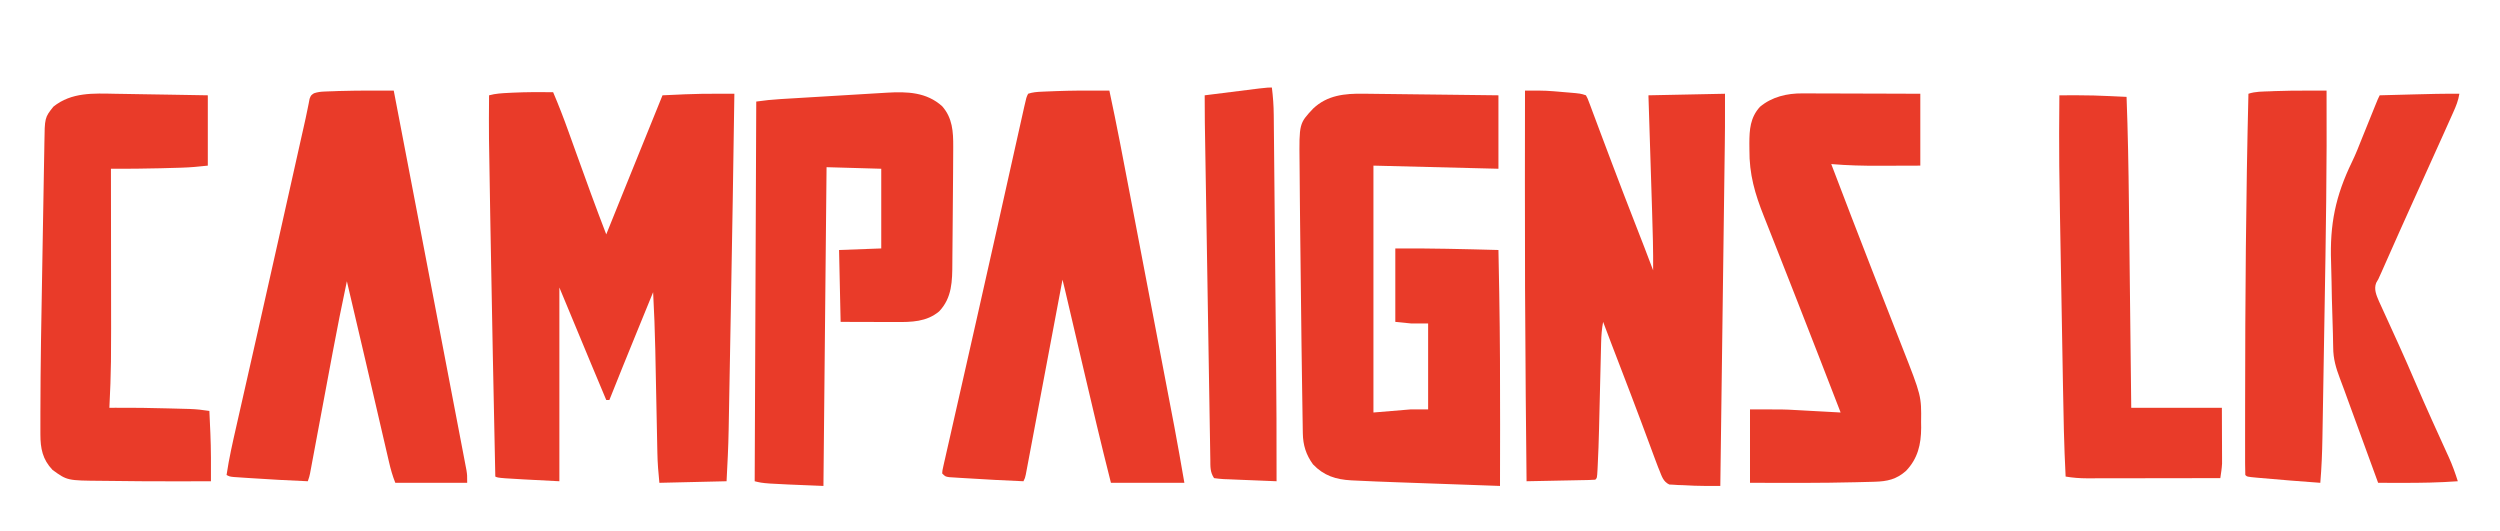
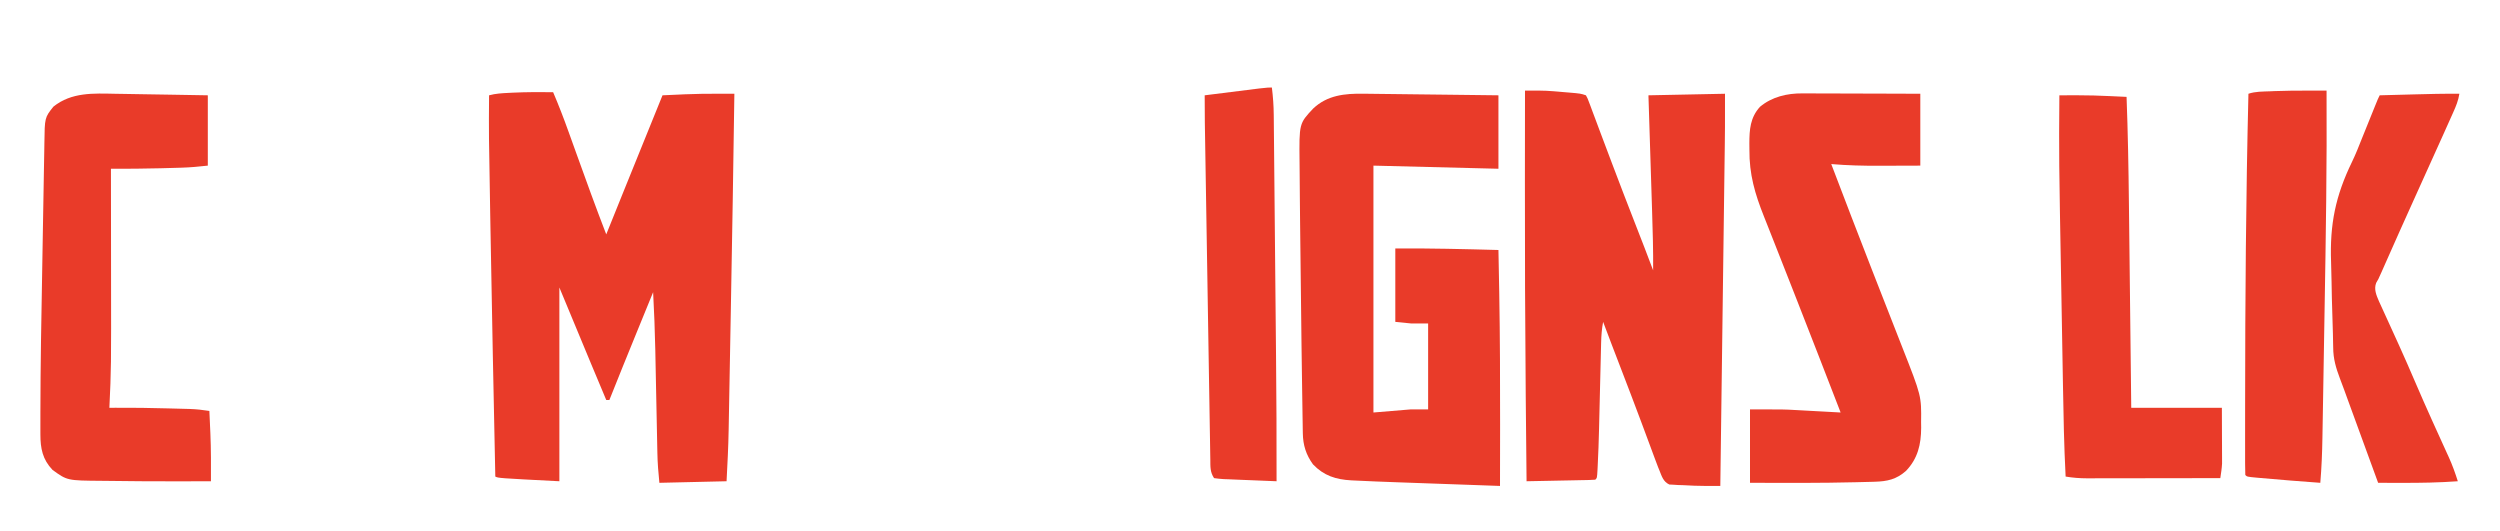
<svg xmlns="http://www.w3.org/2000/svg" version="1.1" width="1600" height="340">
  <path d="M0 0 C3.541 8.284 6.765 16.64 9.801 25.121 C10.474 26.988 11.147 28.855 11.82 30.721 C12.752 33.309 13.682 35.898 14.612 38.487 C20.92 56.051 27.269 73.592 34 91 C34.259 90.357 34.519 89.714 34.786 89.051 C38.086 80.867 41.386 72.684 44.688 64.5 C44.95 63.85 45.212 63.201 45.482 62.531 C53.626 42.343 61.785 22.16 70 2 C73.729 1.826 77.458 1.662 81.188 1.5 C82.712 1.428 82.712 1.428 84.268 1.355 C91.506 1.047 98.725 0.972 105.97 0.986 C106.938 0.987 107.905 0.988 108.902 0.989 C111.268 0.992 113.634 0.995 116 1 C115.354 46.852 114.592 92.701 113.747 138.549 C113.58 147.63 113.415 156.711 113.253 165.792 C113.124 172.98 112.993 180.167 112.861 187.354 C112.782 191.582 112.705 195.809 112.631 200.037 C112.561 203.971 112.489 207.906 112.414 211.84 C112.388 213.26 112.362 214.681 112.338 216.102 C112.15 227.094 111.578 238.009 111 249 C96.81 249.33 82.62 249.66 68 250 C67.354 243.544 66.83 237.299 66.719 230.844 C66.701 229.989 66.683 229.134 66.664 228.253 C66.626 226.412 66.589 224.572 66.554 222.732 C66.499 219.797 66.438 216.863 66.377 213.929 C66.269 208.737 66.165 203.545 66.062 198.353 C65.899 190.086 65.732 181.819 65.56 173.552 C65.502 170.7 65.447 167.849 65.393 164.997 C65.145 152.652 64.647 140.331 64 128 C61.297 134.612 58.595 141.224 55.895 147.836 C54.979 150.076 54.064 152.316 53.148 154.556 C47.374 168.681 41.643 182.822 36 197 C35.34 197 34.68 197 34 197 C31.655 191.408 29.312 185.815 26.969 180.221 C26.178 178.334 25.387 176.447 24.596 174.559 C17.679 158.061 10.84 141.531 4 125 C4 165.92 4 206.84 4 249 C-35 247 -35 247 -37 246 C-38.108 193.85 -39.145 141.699 -40.058 89.544 C-40.124 85.782 -40.192 82.019 -40.259 78.257 C-41.181 26.778 -41.181 26.778 -41 2 C-36.824 0.858 -32.681 0.648 -28.375 0.438 C-27.547 0.395 -26.719 0.353 -25.866 0.309 C-17.243 -0.097 -8.63 -0.093 0 0 Z " fill="#E93B29" transform="translate(354,59)" />
  <path d="M0 0 C1.927 -0.005 3.853 -0.008 5.78 -0.01 C6.853 -0.012 7.926 -0.014 9.031 -0.016 C12.143 0.001 15.215 0.142 18.316 0.402 C19.347 0.488 20.378 0.574 21.439 0.662 C22.47 0.753 23.501 0.844 24.562 0.938 C25.628 1.025 26.693 1.112 27.791 1.201 C35.605 1.868 35.605 1.868 39 3 C40.03 4.879 40.03 4.879 40.967 7.385 C41.326 8.329 41.686 9.274 42.056 10.247 C42.44 11.29 42.824 12.332 43.219 13.406 C43.629 14.494 44.04 15.581 44.463 16.702 C45.819 20.297 47.159 23.899 48.5 27.5 C49.671 30.614 50.845 33.726 52.019 36.838 C52.255 37.465 52.492 38.092 52.736 38.738 C52.973 39.368 53.211 39.998 53.456 40.647 C54.185 42.579 54.912 44.513 55.639 46.446 C60.54 59.48 65.573 72.462 70.625 85.438 C71.816 88.499 73.006 91.56 74.196 94.621 C74.896 96.424 75.598 98.226 76.3 100.028 C78.236 105.005 80.135 109.995 82 115 C82.117 102.427 81.747 89.882 81.344 77.316 C81.276 75.163 81.209 73.01 81.142 70.856 C80.966 65.239 80.788 59.622 80.609 54.005 C80.394 47.238 80.183 40.471 79.971 33.704 C79.65 23.469 79.325 13.235 79 3 C95.17 2.67 111.34 2.34 128 2 C128 24.974 128 24.974 127.886 33.175 C127.874 34.135 127.862 35.096 127.849 36.085 C127.809 39.215 127.767 42.345 127.725 45.476 C127.695 47.754 127.665 50.033 127.636 52.312 C127.557 58.432 127.476 64.553 127.394 70.673 C127.309 77.094 127.226 83.515 127.142 89.936 C127.002 100.691 126.86 111.447 126.718 122.203 C126.572 133.27 126.427 144.337 126.282 155.405 C126.273 156.09 126.264 156.774 126.255 157.48 C126.21 160.916 126.165 164.352 126.12 167.787 C125.748 196.192 125.375 224.596 125 253 C123.071 253.002 121.142 253.003 119.213 253.004 C118.139 253.004 117.065 253.005 115.958 253.006 C110.957 252.996 105.991 252.802 101 252.5 C99.991 252.472 98.981 252.443 97.941 252.414 C96.971 252.35 96 252.285 95 252.219 C94.134 252.177 93.267 252.135 92.375 252.092 C88.486 250.304 87.553 246.825 86 243 C85.737 242.36 85.474 241.719 85.203 241.06 C84.425 239.09 83.688 237.11 82.961 235.121 C82.682 234.372 82.404 233.622 82.117 232.85 C81.514 231.228 80.913 229.606 80.315 227.983 C78.681 223.556 77.031 219.136 75.383 214.715 C75.035 213.78 74.686 212.846 74.328 211.883 C70.04 200.394 65.645 188.947 61.25 177.5 C60.859 176.48 60.467 175.46 60.064 174.41 C59.681 173.413 59.298 172.416 58.904 171.388 C58.532 170.421 58.161 169.454 57.779 168.457 C57.087 166.655 56.394 164.853 55.701 163.051 C53.777 158.042 51.877 153.026 50 148 C49.147 152.489 48.827 156.806 48.719 161.372 C48.701 162.085 48.683 162.799 48.664 163.533 C48.606 165.882 48.553 168.23 48.5 170.578 C48.459 172.23 48.418 173.883 48.377 175.535 C48.269 179.888 48.165 184.241 48.062 188.594 C47.9 195.516 47.732 202.438 47.56 209.36 C47.502 211.749 47.447 214.138 47.393 216.527 C47.206 224.381 46.934 232.227 46.531 240.073 C46.494 240.853 46.457 241.633 46.418 242.437 C46.118 247.882 46.118 247.882 45 249 C43.619 249.122 42.233 249.178 40.847 249.205 C39.967 249.225 39.086 249.245 38.178 249.266 C36.742 249.291 36.742 249.291 35.277 249.316 C33.815 249.348 33.815 249.348 32.322 249.379 C29.194 249.445 26.066 249.504 22.938 249.562 C20.822 249.606 18.707 249.649 16.592 249.693 C11.395 249.801 6.197 249.902 1 250 C0.821 232.896 0.656 215.792 0.5 198.688 C0.488 197.386 0.476 196.085 0.464 194.744 C0.052 149.183 -0.09 103.625 -0.062 58.062 C-0.062 57.33 -0.062 56.598 -0.061 55.844 C-0.05 37.229 -0.03 18.615 0 0 Z " fill="#E93B29" transform="translate(976,58)" />
  <path d="M0 0 C1.406 0.014 1.406 0.014 2.84 0.029 C5.919 0.062 8.998 0.102 12.076 0.143 C14.219 0.167 16.361 0.191 18.503 0.214 C24.127 0.277 29.751 0.346 35.375 0.417 C42.131 0.5 48.887 0.575 55.643 0.652 C65.893 0.769 76.143 0.896 86.393 1.022 C86.393 16.532 86.393 32.042 86.393 48.022 C46.793 47.032 46.793 47.032 6.393 46.022 C6.393 98.162 6.393 150.302 6.393 204.022 C18.273 203.032 18.273 203.032 30.393 202.022 C34.023 202.022 37.653 202.022 41.393 202.022 C41.393 183.872 41.393 165.722 41.393 147.022 C37.763 147.022 34.133 147.022 30.393 147.022 C27.093 146.692 23.793 146.362 20.393 146.022 C20.393 130.512 20.393 115.002 20.393 99.022 C42.408 98.883 64.387 99.422 86.393 100.022 C86.575 108.876 86.74 117.73 86.893 126.584 C86.905 127.27 86.917 127.956 86.929 128.662 C87.402 156.282 87.479 183.898 87.455 211.522 C87.454 212.507 87.454 213.493 87.453 214.508 C87.441 226.679 87.421 238.851 87.393 251.022 C76.882 250.65 66.371 250.276 55.86 249.9 C50.977 249.725 46.095 249.551 41.212 249.379 C36.485 249.212 31.758 249.043 27.032 248.873 C25.244 248.809 23.455 248.746 21.667 248.683 C12.611 248.365 3.558 248.014 -5.492 247.557 C-6.226 247.523 -6.96 247.489 -7.716 247.454 C-17.617 246.924 -25.328 244.5 -32.295 237.209 C-36.729 231.097 -38.676 224.9 -38.797 217.419 C-38.813 216.515 -38.83 215.612 -38.847 214.681 C-38.868 213.198 -38.868 213.198 -38.888 211.686 C-38.907 210.621 -38.925 209.556 -38.943 208.458 C-39.003 204.855 -39.055 201.251 -39.107 197.647 C-39.147 195.061 -39.188 192.475 -39.228 189.889 C-39.366 180.934 -39.487 171.978 -39.607 163.022 C-39.619 162.177 -39.63 161.333 -39.642 160.463 C-39.988 134.751 -40.291 109.039 -40.536 83.325 C-40.58 78.729 -40.627 74.134 -40.677 69.538 C-40.748 62.953 -40.804 56.369 -40.838 49.784 C-40.851 47.769 -40.868 45.753 -40.891 43.738 C-41.16 19.059 -41.16 19.059 -32.146 9.467 C-23.095 0.925 -11.921 -0.177 0 0 Z " fill="#E93B29" transform="translate(872.607,59.978)" />
-   <path d="M0 0 C1.158 0.001 2.317 0.001 3.51 0.002 C6.349 0.004 9.189 0.006 12.028 0.009 C16.341 22.488 20.652 44.968 24.962 67.447 C25.67 71.141 26.378 74.834 27.086 78.527 C31.424 101.153 35.759 123.779 40.084 146.407 C41.953 156.182 43.824 165.955 45.698 175.729 C47.375 184.473 49.049 193.219 50.719 201.965 C51.592 206.535 52.466 211.104 53.345 215.673 C54.158 219.905 54.967 224.138 55.773 228.372 C56.068 229.918 56.365 231.464 56.663 233.01 C57.069 235.116 57.47 237.224 57.869 239.331 C58.095 240.508 58.32 241.684 58.552 242.896 C59.028 246.009 59.028 246.009 59.028 251.009 C43.848 251.009 28.668 251.009 13.028 251.009 C11.26 246.588 10.058 242.332 9 237.719 C8.808 236.896 8.616 236.072 8.418 235.223 C7.781 232.492 7.151 229.761 6.52 227.029 C6.072 225.1 5.623 223.17 5.174 221.241 C3.987 216.137 2.804 211.032 1.622 205.927 C0.45 200.866 -0.726 195.806 -1.902 190.746 C-3.279 184.817 -4.656 178.889 -6.032 172.96 C-9.975 155.968 -13.962 138.986 -17.972 122.009 C-21.161 137.027 -24.178 152.067 -26.989 167.16 C-27.6 170.444 -28.215 173.727 -28.831 177.01 C-30.13 183.947 -31.426 190.884 -32.722 197.822 C-34.239 205.945 -35.758 214.067 -37.28 222.189 C-37.885 225.421 -38.488 228.653 -39.09 231.886 C-39.458 233.85 -39.826 235.814 -40.194 237.778 C-40.36 238.674 -40.526 239.57 -40.697 240.493 C-40.851 241.312 -41.005 242.132 -41.164 242.976 C-41.297 243.687 -41.429 244.397 -41.566 245.13 C-41.972 247.009 -41.972 247.009 -42.972 250.009 C-55.212 249.501 -67.436 248.827 -79.659 248.009 C-81.584 247.885 -81.584 247.885 -83.547 247.758 C-84.743 247.676 -85.939 247.594 -87.171 247.509 C-88.242 247.437 -89.313 247.365 -90.416 247.291 C-92.972 247.009 -92.972 247.009 -94.972 246.009 C-93.413 235.416 -91.036 225.035 -88.659 214.603 C-88.217 212.65 -87.775 210.696 -87.334 208.743 C-86.382 204.537 -85.429 200.332 -84.474 196.127 C-82.158 185.929 -79.853 175.729 -77.547 165.528 C-76.729 161.912 -75.911 158.296 -75.093 154.68 C-70.964 136.429 -66.86 118.172 -62.769 99.912 C-62.621 99.25 -62.472 98.589 -62.32 97.907 C-60.119 88.087 -57.92 78.267 -55.722 68.447 C-53.784 59.791 -51.846 51.135 -49.908 42.479 C-48.937 38.146 -47.968 33.813 -46.999 29.479 C-46.565 27.543 -46.128 25.607 -45.689 23.672 C-44.791 19.712 -43.909 15.754 -43.127 11.769 C-42.766 9.999 -42.766 9.999 -42.399 8.193 C-42.213 7.218 -42.028 6.243 -41.837 5.238 C-40.972 3.009 -40.972 3.009 -39.024 1.705 C-36.676 0.909 -34.689 0.69 -32.21 0.595 C-31.253 0.557 -30.296 0.518 -29.31 0.478 C-28.311 0.447 -27.313 0.416 -26.284 0.384 C-25.367 0.346 -24.45 0.307 -23.505 0.267 C-15.67 -0.02 -7.839 -0.009 0 0 Z " fill="#E93B29" transform="translate(239.972,57.991)" />
-   <path d="M0 0 C0.943 0.006 1.886 0.011 2.857 0.017 C3.574 0.022 4.292 0.026 5.03 0.031 C9.818 22.248 14.019 44.578 18.281 66.9 C19.347 72.482 20.415 78.063 21.482 83.644 C23.273 93.008 25.062 102.372 26.851 111.736 C28.906 122.501 30.965 133.265 33.025 144.029 C35.022 154.465 37.017 164.901 39.011 175.338 C39.852 179.743 40.695 184.148 41.538 188.553 C42.534 193.756 43.527 198.959 44.52 204.162 C44.88 206.051 45.241 207.939 45.603 209.827 C45.772 210.706 45.94 211.584 46.113 212.49 C46.331 213.622 46.331 213.622 46.552 214.777 C48.839 226.847 50.924 238.921 53.03 251.031 C37.52 251.031 22.01 251.031 6.03 251.031 C-0.319 226.065 -6.19 200.995 -12.054 175.912 C-13.643 169.115 -15.236 162.318 -16.827 155.522 C-18.062 150.251 -19.296 144.979 -20.529 139.707 C-20.866 138.268 -20.866 138.268 -21.21 136.799 C-21.628 135.011 -22.046 133.224 -22.463 131.437 C-22.74 130.252 -22.74 130.252 -23.023 129.044 C-23.183 128.361 -23.342 127.679 -23.507 126.975 C-23.979 124.99 -24.471 123.01 -24.97 121.031 C-25.092 121.683 -25.215 122.336 -25.342 123.009 C-28.326 138.874 -31.314 154.739 -34.305 170.603 C-35.752 178.275 -37.197 185.947 -38.64 193.62 C-39.897 200.305 -41.157 206.991 -42.419 213.675 C-43.087 217.216 -43.754 220.758 -44.419 224.299 C-45.16 228.249 -45.906 232.197 -46.653 236.146 C-46.874 237.326 -47.095 238.506 -47.322 239.722 C-47.525 240.794 -47.729 241.865 -47.938 242.969 C-48.114 243.904 -48.29 244.838 -48.472 245.801 C-48.97 248.031 -48.97 248.031 -49.97 250.031 C-62.207 249.523 -74.434 248.868 -86.657 248.093 C-87.94 248.019 -89.223 247.944 -90.544 247.867 C-91.741 247.788 -92.937 247.71 -94.169 247.628 C-95.24 247.561 -96.31 247.495 -97.414 247.426 C-99.97 247.031 -99.97 247.031 -101.97 245.031 C-101.851 243.157 -101.851 243.157 -101.322 240.825 C-101.029 239.495 -101.029 239.495 -100.73 238.139 C-100.502 237.159 -100.274 236.179 -100.039 235.17 C-99.807 234.134 -99.576 233.099 -99.337 232.032 C-98.554 228.542 -97.754 225.056 -96.954 221.57 C-96.393 219.085 -95.833 216.6 -95.274 214.115 C-94.068 208.764 -92.855 203.415 -91.635 198.067 C-89.877 190.354 -88.131 182.639 -86.388 174.922 C-85.581 171.346 -84.773 167.771 -83.965 164.195 C-83.804 163.48 -83.642 162.766 -83.476 162.029 C-82.317 156.901 -81.155 151.773 -79.993 146.646 C-75.566 127.119 -71.173 107.586 -66.81 88.045 C-66.2 85.316 -65.59 82.587 -64.981 79.858 C-62.506 68.783 -60.033 57.708 -57.561 46.632 C-56.216 40.605 -54.868 34.577 -53.519 28.551 C-53.024 26.34 -52.53 24.13 -52.038 21.92 C-51.369 18.92 -50.698 15.921 -50.025 12.923 C-49.83 12.041 -49.634 11.16 -49.433 10.252 C-48.084 4.259 -48.084 4.259 -46.97 2.031 C-44.064 1.033 -41.226 0.849 -38.173 0.714 C-37.225 0.672 -36.276 0.63 -35.3 0.587 C-34.283 0.548 -33.267 0.509 -32.22 0.468 C-31.172 0.426 -30.125 0.383 -29.046 0.34 C-19.363 -0.019 -9.688 -0.059 0 0 Z " fill="#E93B29" transform="translate(704.97,57.969)" />
-   <path d="M0 0 C6.616 7.541 7.121 16.265 7.062 25.914 C7.06 26.754 7.057 27.594 7.054 28.46 C7.041 31.64 7.02 34.82 7 38 C6.992 39.384 6.985 40.768 6.977 42.152 C6.928 51.182 6.857 60.211 6.764 69.241 C6.719 73.643 6.68 78.044 6.654 82.446 C6.627 86.768 6.587 91.09 6.537 95.412 C6.52 97.039 6.509 98.667 6.502 100.294 C6.453 111.792 6.388 122.559 -1.973 131.309 C-10.038 138.038 -19.635 138.151 -29.648 138.098 C-30.547 138.097 -31.445 138.096 -32.37 138.095 C-35.705 138.089 -39.04 138.075 -42.375 138.062 C-49.841 138.042 -57.307 138.021 -65 138 C-65.33 122.82 -65.66 107.64 -66 92 C-57.09 91.67 -48.18 91.34 -39 91 C-39 74.17 -39 57.34 -39 40 C-56.325 39.505 -56.325 39.505 -74 39 C-74.66 106.32 -75.32 173.64 -76 243 C-114.095 241.476 -114.095 241.476 -120 240 C-119.67 159.81 -119.34 79.62 -119 -3 C-113.87 -3.733 -108.869 -4.271 -103.713 -4.573 C-102.915 -4.621 -102.118 -4.67 -101.296 -4.721 C-98.678 -4.88 -96.06 -5.036 -93.441 -5.191 C-91.61 -5.302 -89.778 -5.413 -87.946 -5.523 C-84.114 -5.755 -80.282 -5.984 -76.45 -6.212 C-71.553 -6.503 -66.656 -6.799 -61.76 -7.096 C-57.979 -7.325 -54.198 -7.552 -50.418 -7.778 C-48.613 -7.886 -46.808 -7.995 -45.003 -8.105 C-42.474 -8.258 -39.945 -8.408 -37.416 -8.557 C-36.312 -8.625 -36.312 -8.625 -35.185 -8.694 C-22.407 -9.436 -10.01 -9.046 0 0 Z " fill="#E93B29" transform="translate(603,68)" />
  <path d="M0 0 C1.23 -0 1.23 -0 2.486 -0.001 C5.175 0 7.864 0.016 10.553 0.032 C12.426 0.035 14.3 0.038 16.173 0.04 C21.087 0.048 26 0.068 30.914 0.09 C36.819 0.114 42.724 0.123 48.628 0.135 C57.584 0.154 66.539 0.192 75.494 0.227 C75.494 15.407 75.494 30.587 75.494 46.227 C68.874 46.248 62.253 46.268 55.432 46.29 C53.376 46.299 51.32 46.308 49.201 46.317 C38.918 46.343 28.743 46.111 18.494 45.227 C27.076 67.71 35.668 90.189 44.432 112.602 C45.073 114.243 45.714 115.884 46.355 117.525 C49.223 124.867 52.094 132.208 54.973 139.546 C57.145 145.081 59.31 150.619 61.471 156.158 C62.308 158.299 63.147 160.439 63.989 162.578 C76.216 193.665 76.216 193.665 75.994 210.415 C76.018 212.185 76.018 212.185 76.041 213.991 C75.994 224.672 73.884 233.693 66.362 241.571 C60.18 247.054 54.342 248.317 46.26 248.543 C45.529 248.564 44.799 248.585 44.046 248.607 C41.612 248.673 39.178 248.732 36.744 248.79 C35.908 248.811 35.072 248.832 34.211 248.854 C11.639 249.416 -10.928 249.292 -33.506 249.227 C-33.506 233.717 -33.506 218.207 -33.506 202.227 C-11.669 202.227 -11.669 202.227 -4.119 202.665 C-3.28 202.709 -2.441 202.753 -1.577 202.799 C1.009 202.937 3.596 203.082 6.182 203.227 C7.974 203.324 9.766 203.42 11.559 203.516 C15.871 203.748 20.183 203.986 24.494 204.227 C15.229 180.272 5.943 156.325 -3.442 132.416 C-4.693 129.227 -5.944 126.038 -7.194 122.849 C-10.805 113.64 -14.421 104.433 -18.064 95.237 C-19.554 91.473 -21.038 87.707 -22.521 83.941 C-23.207 82.204 -23.895 80.468 -24.587 78.734 C-30.361 64.243 -34.022 51.791 -33.881 35.977 C-33.892 34.667 -33.904 33.358 -33.916 32.008 C-33.889 23.142 -33.384 15.518 -27.15 8.606 C-19.485 2.179 -9.756 -0.092 0 0 Z " fill="#E93B29" transform="translate(1153.506,59.773)" />
-   <path d="M0 0 C1.711 0.026 3.421 0.051 5.132 0.076 C9.599 0.142 14.065 0.221 18.532 0.303 C23.91 0.399 29.288 0.478 34.667 0.56 C42.805 0.687 50.943 0.834 59.082 0.977 C59.082 15.827 59.082 30.677 59.082 45.977 C53.333 46.615 47.918 47.132 42.18 47.293 C41.098 47.324 41.098 47.324 39.994 47.356 C38.475 47.399 36.957 47.44 35.438 47.479 C33.181 47.538 30.923 47.604 28.666 47.67 C18.135 47.962 7.616 47.995 -2.918 47.977 C-2.917 48.571 -2.916 49.165 -2.915 49.777 C-2.893 64.401 -2.876 79.024 -2.866 93.648 C-2.861 100.721 -2.854 107.793 -2.843 114.866 C-2.745 175.836 -2.745 175.836 -3.918 200.977 C-2.675 200.966 -1.431 200.956 -0.15 200.945 C11.082 200.862 22.302 201.053 33.53 201.35 C35.141 201.392 36.752 201.434 38.363 201.474 C40.663 201.531 42.962 201.595 45.262 201.66 C45.947 201.677 46.631 201.694 47.337 201.711 C51.664 201.843 55.816 202.296 60.082 202.977 C60.256 206.726 60.42 210.476 60.582 214.227 C60.654 215.764 60.654 215.764 60.727 217.332 C61.16 227.548 61.128 237.754 61.082 247.977 C47.082 248.048 33.082 248.046 19.082 247.977 C18.037 247.971 16.992 247.966 15.916 247.961 C9.644 247.925 3.373 247.863 -2.898 247.768 C-4.898 247.741 -6.897 247.72 -8.897 247.706 C-30.898 247.54 -30.898 247.54 -40.293 240.727 C-46.68 234.036 -48.073 226.968 -48.062 217.969 C-48.064 217.135 -48.066 216.3 -48.069 215.441 C-48.073 212.578 -48.069 209.715 -48.062 206.852 C-48.062 205.832 -48.061 204.812 -48.06 203.761 C-48.019 173.258 -47.459 142.757 -46.9 112.26 C-46.716 102.208 -46.542 92.156 -46.382 82.103 C-46.267 74.92 -46.141 67.736 -46.007 60.553 C-45.928 56.303 -45.854 52.052 -45.791 47.801 C-45.732 43.841 -45.659 39.881 -45.576 35.921 C-45.549 34.477 -45.525 33.032 -45.508 31.587 C-45.3 15.229 -45.3 15.229 -39.73 8.227 C-28.097 -1.08 -14.171 -0.282 0 0 Z " fill="#E93B29" transform="translate(73.918,60.023)" />
+   <path d="M0 0 C1.711 0.026 3.421 0.051 5.132 0.076 C9.599 0.142 14.065 0.221 18.532 0.303 C23.91 0.399 29.288 0.478 34.667 0.56 C42.805 0.687 50.943 0.834 59.082 0.977 C59.082 15.827 59.082 30.677 59.082 45.977 C53.333 46.615 47.918 47.132 42.18 47.293 C41.098 47.324 41.098 47.324 39.994 47.356 C33.181 47.538 30.923 47.604 28.666 47.67 C18.135 47.962 7.616 47.995 -2.918 47.977 C-2.917 48.571 -2.916 49.165 -2.915 49.777 C-2.893 64.401 -2.876 79.024 -2.866 93.648 C-2.861 100.721 -2.854 107.793 -2.843 114.866 C-2.745 175.836 -2.745 175.836 -3.918 200.977 C-2.675 200.966 -1.431 200.956 -0.15 200.945 C11.082 200.862 22.302 201.053 33.53 201.35 C35.141 201.392 36.752 201.434 38.363 201.474 C40.663 201.531 42.962 201.595 45.262 201.66 C45.947 201.677 46.631 201.694 47.337 201.711 C51.664 201.843 55.816 202.296 60.082 202.977 C60.256 206.726 60.42 210.476 60.582 214.227 C60.654 215.764 60.654 215.764 60.727 217.332 C61.16 227.548 61.128 237.754 61.082 247.977 C47.082 248.048 33.082 248.046 19.082 247.977 C18.037 247.971 16.992 247.966 15.916 247.961 C9.644 247.925 3.373 247.863 -2.898 247.768 C-4.898 247.741 -6.897 247.72 -8.897 247.706 C-30.898 247.54 -30.898 247.54 -40.293 240.727 C-46.68 234.036 -48.073 226.968 -48.062 217.969 C-48.064 217.135 -48.066 216.3 -48.069 215.441 C-48.073 212.578 -48.069 209.715 -48.062 206.852 C-48.062 205.832 -48.061 204.812 -48.06 203.761 C-48.019 173.258 -47.459 142.757 -46.9 112.26 C-46.716 102.208 -46.542 92.156 -46.382 82.103 C-46.267 74.92 -46.141 67.736 -46.007 60.553 C-45.928 56.303 -45.854 52.052 -45.791 47.801 C-45.732 43.841 -45.659 39.881 -45.576 35.921 C-45.549 34.477 -45.525 33.032 -45.508 31.587 C-45.3 15.229 -45.3 15.229 -39.73 8.227 C-28.097 -1.08 -14.171 -0.282 0 0 Z " fill="#E93B29" transform="translate(73.918,60.023)" />
  <path d="M0 0 C3.019 -0.006 6.037 -0.01 9.056 -0.014 C9.903 -0.016 10.749 -0.017 11.622 -0.019 C18.487 -0.025 25.33 0.169 32.188 0.5 C34.058 0.587 35.928 0.674 37.798 0.76 C38.772 0.805 39.746 0.85 40.75 0.896 C41.492 0.93 42.235 0.965 43 1 C43.853 23.687 44.258 46.366 44.505 69.067 C44.556 73.693 44.611 78.319 44.665 82.944 C44.767 91.648 44.866 100.353 44.963 109.057 C45.074 118.99 45.189 128.923 45.304 138.855 C45.54 159.237 45.771 179.618 46 200 C65.14 200 84.28 200 104 200 C104.021 206.126 104.041 212.251 104.062 218.562 C104.072 220.483 104.081 222.403 104.09 224.381 C104.093 225.922 104.096 227.463 104.098 229.004 C104.103 229.789 104.108 230.573 104.113 231.382 C104.113 232.538 104.113 232.538 104.114 233.717 C104.116 234.377 104.118 235.036 104.12 235.716 C103.956 238.844 103.472 241.905 103 245 C91.126 245.023 79.251 245.041 67.377 245.052 C61.863 245.057 56.349 245.064 50.835 245.075 C45.511 245.086 40.188 245.092 34.865 245.095 C32.836 245.097 30.807 245.1 28.778 245.106 C25.932 245.113 23.086 245.114 20.24 245.114 C18.987 245.119 18.987 245.119 17.709 245.124 C13.034 245.116 8.612 244.778 4 244 C2.979 224.446 2.628 204.89 2.293 185.315 C2.229 181.625 2.164 177.935 2.099 174.245 C1.944 165.493 1.792 156.741 1.643 147.988 C1.508 140.082 1.369 132.177 1.227 124.271 C-0.298 39.369 -0.298 39.369 0 0 Z " fill="#E93B29" transform="translate(1318,61)" />
  <path d="M0 0 C1.595 0.001 1.595 0.001 3.223 0.003 C5.828 0.005 8.433 0.008 11.038 0.011 C11.316 47.06 10.579 94.081 9.758 141.121 C9.616 149.335 9.479 157.548 9.344 165.762 C9.196 174.775 9.044 183.788 8.89 192.801 C8.825 196.585 8.761 200.37 8.699 204.154 C8.627 208.584 8.55 213.013 8.47 217.443 C8.442 219.053 8.415 220.663 8.389 222.273 C8.236 231.884 7.837 241.429 7.038 251.011 C-5.656 250.071 -18.349 249.117 -31.024 247.949 C-31.915 247.87 -32.806 247.791 -33.724 247.709 C-39.843 247.13 -39.843 247.13 -40.962 246.011 C-41.063 243.647 -41.098 241.312 -41.091 238.948 C-41.093 238.199 -41.095 237.45 -41.097 236.679 C-41.101 234.148 -41.098 231.617 -41.095 229.086 C-41.096 227.276 -41.097 225.467 -41.099 223.658 C-41.102 218.71 -41.097 213.762 -41.091 208.814 C-41.087 205.699 -41.085 202.585 -41.083 199.471 C-41.043 133.653 -40.576 67.812 -38.962 2.011 C-34.455 0.509 -29.937 0.632 -25.212 0.449 C-23.804 0.384 -23.804 0.384 -22.368 0.318 C-14.91 0.014 -7.463 -0.011 0 0 Z " fill="#E93B29" transform="translate(1477.962,57.989)" />
  <path d="M0 0 C-0.655 4.276 -2.158 7.975 -3.93 11.887 C-4.231 12.564 -4.533 13.241 -4.844 13.939 C-5.849 16.191 -6.862 18.439 -7.875 20.688 C-8.592 22.29 -9.309 23.892 -10.025 25.494 C-16.269 39.441 -22.581 53.358 -28.892 67.275 C-35.029 80.815 -41.088 94.389 -47.102 107.984 C-47.419 108.701 -47.736 109.417 -48.062 110.155 C-48.649 111.479 -49.234 112.805 -49.819 114.13 C-51.907 118.848 -51.907 118.848 -53.252 121.049 C-54.83 125.164 -53.077 129.022 -51.44 132.877 C-50.775 134.348 -50.101 135.816 -49.422 137.281 C-49.059 138.079 -48.697 138.876 -48.323 139.697 C-47.544 141.409 -46.762 143.12 -45.977 144.829 C-43.892 149.369 -41.83 153.919 -39.766 158.469 C-39.146 159.833 -39.146 159.833 -38.513 161.224 C-35.085 168.779 -31.768 176.375 -28.5 184 C-24.848 192.513 -21.123 200.986 -17.305 209.426 C-16.897 210.327 -16.49 211.228 -16.07 212.156 C-14.054 216.612 -12.032 221.064 -10.002 225.514 C-9.259 227.151 -8.516 228.788 -7.773 230.426 C-7.268 231.526 -7.268 231.526 -6.752 232.648 C-4.483 237.665 -2.65 242.747 -1 248 C-12.91 248.859 -24.783 249.067 -36.719 249.031 C-38.208 249.029 -39.697 249.026 -41.187 249.024 C-44.791 249.019 -48.396 249.01 -52 249 C-54.913 241.028 -57.826 233.055 -60.737 225.083 C-62.09 221.379 -63.443 217.676 -64.796 213.973 C-66.106 210.387 -67.416 206.802 -68.725 203.216 C-69.221 201.86 -69.716 200.504 -70.212 199.148 C-70.448 198.502 -70.684 197.857 -70.927 197.191 C-71.159 196.556 -71.391 195.921 -71.63 195.267 C-72.311 193.399 -72.987 191.529 -73.663 189.66 C-74.565 187.192 -75.487 184.732 -76.429 182.28 C-78.976 175.526 -80.735 169.674 -80.754 162.453 C-80.775 161.551 -80.797 160.649 -80.818 159.719 C-80.866 157.655 -80.904 155.592 -80.934 153.528 C-81.008 149.57 -81.145 145.617 -81.289 141.662 C-81.541 134.519 -81.704 127.377 -81.807 120.23 C-81.869 116.093 -81.957 111.961 -82.111 107.827 C-82.989 83.587 -79.322 65.435 -68.723 43.611 C-66.362 38.726 -64.366 33.706 -62.387 28.656 C-61.755 27.089 -61.122 25.523 -60.486 23.957 C-59.887 22.471 -59.287 20.986 -58.688 19.5 C-57.722 17.11 -56.757 14.719 -55.791 12.329 C-55.207 10.885 -54.624 9.441 -54.041 7.996 C-52.112 3.225 -52.112 3.225 -51 1 C-45.666 0.856 -40.331 0.713 -34.997 0.573 C-33.187 0.525 -31.377 0.476 -29.568 0.427 C-19.71 0.16 -9.862 -0.091 0 0 Z " fill="#E93B29" transform="translate(1574,60)" />
  <path d="M0 0 C0.724 5.886 1.157 11.637 1.196 17.564 C1.21 18.784 1.21 18.784 1.224 20.029 C1.252 22.729 1.275 25.429 1.297 28.129 C1.317 30.077 1.336 32.025 1.357 33.973 C1.41 39.256 1.458 44.539 1.505 49.822 C1.556 55.393 1.611 60.964 1.665 66.535 C1.757 75.922 1.844 85.308 1.93 94.695 C2.028 105.442 2.13 116.189 2.235 126.937 C2.348 138.479 2.457 150.022 2.566 161.564 C2.597 164.833 2.629 168.102 2.66 171.372 C2.918 198.249 3.061 225.122 3 252 C-2.661 251.786 -8.321 251.558 -13.98 251.31 C-15.906 251.229 -17.833 251.152 -19.759 251.081 C-22.525 250.978 -25.29 250.856 -28.055 250.73 C-28.919 250.702 -29.784 250.674 -30.675 250.645 C-32.791 250.54 -34.9 250.282 -37 250 C-39.65 246.025 -39.342 242.521 -39.392 237.899 C-39.419 236.485 -39.419 236.485 -39.447 235.042 C-39.505 231.868 -39.55 228.695 -39.594 225.521 C-39.633 223.251 -39.673 220.981 -39.713 218.712 C-39.821 212.534 -39.917 206.356 -40.011 200.178 C-40.11 193.715 -40.221 187.252 -40.331 180.789 C-40.513 169.927 -40.689 159.064 -40.86 148.202 C-41.035 137.038 -41.215 125.874 -41.401 114.711 C-41.412 114.024 -41.424 113.338 -41.435 112.63 C-41.481 109.87 -41.527 107.11 -41.573 104.35 C-41.927 83.154 -42.276 61.958 -42.611 40.761 C-42.646 38.542 -42.682 36.322 -42.717 34.103 C-42.766 31.065 -42.814 28.028 -42.862 24.99 C-42.876 24.118 -42.89 23.247 -42.905 22.349 C-42.994 16.566 -43.015 10.784 -43 5 C-3.616 0 -3.616 0 0 0 Z " fill="#E93B29" transform="translate(814,56)" />
</svg>